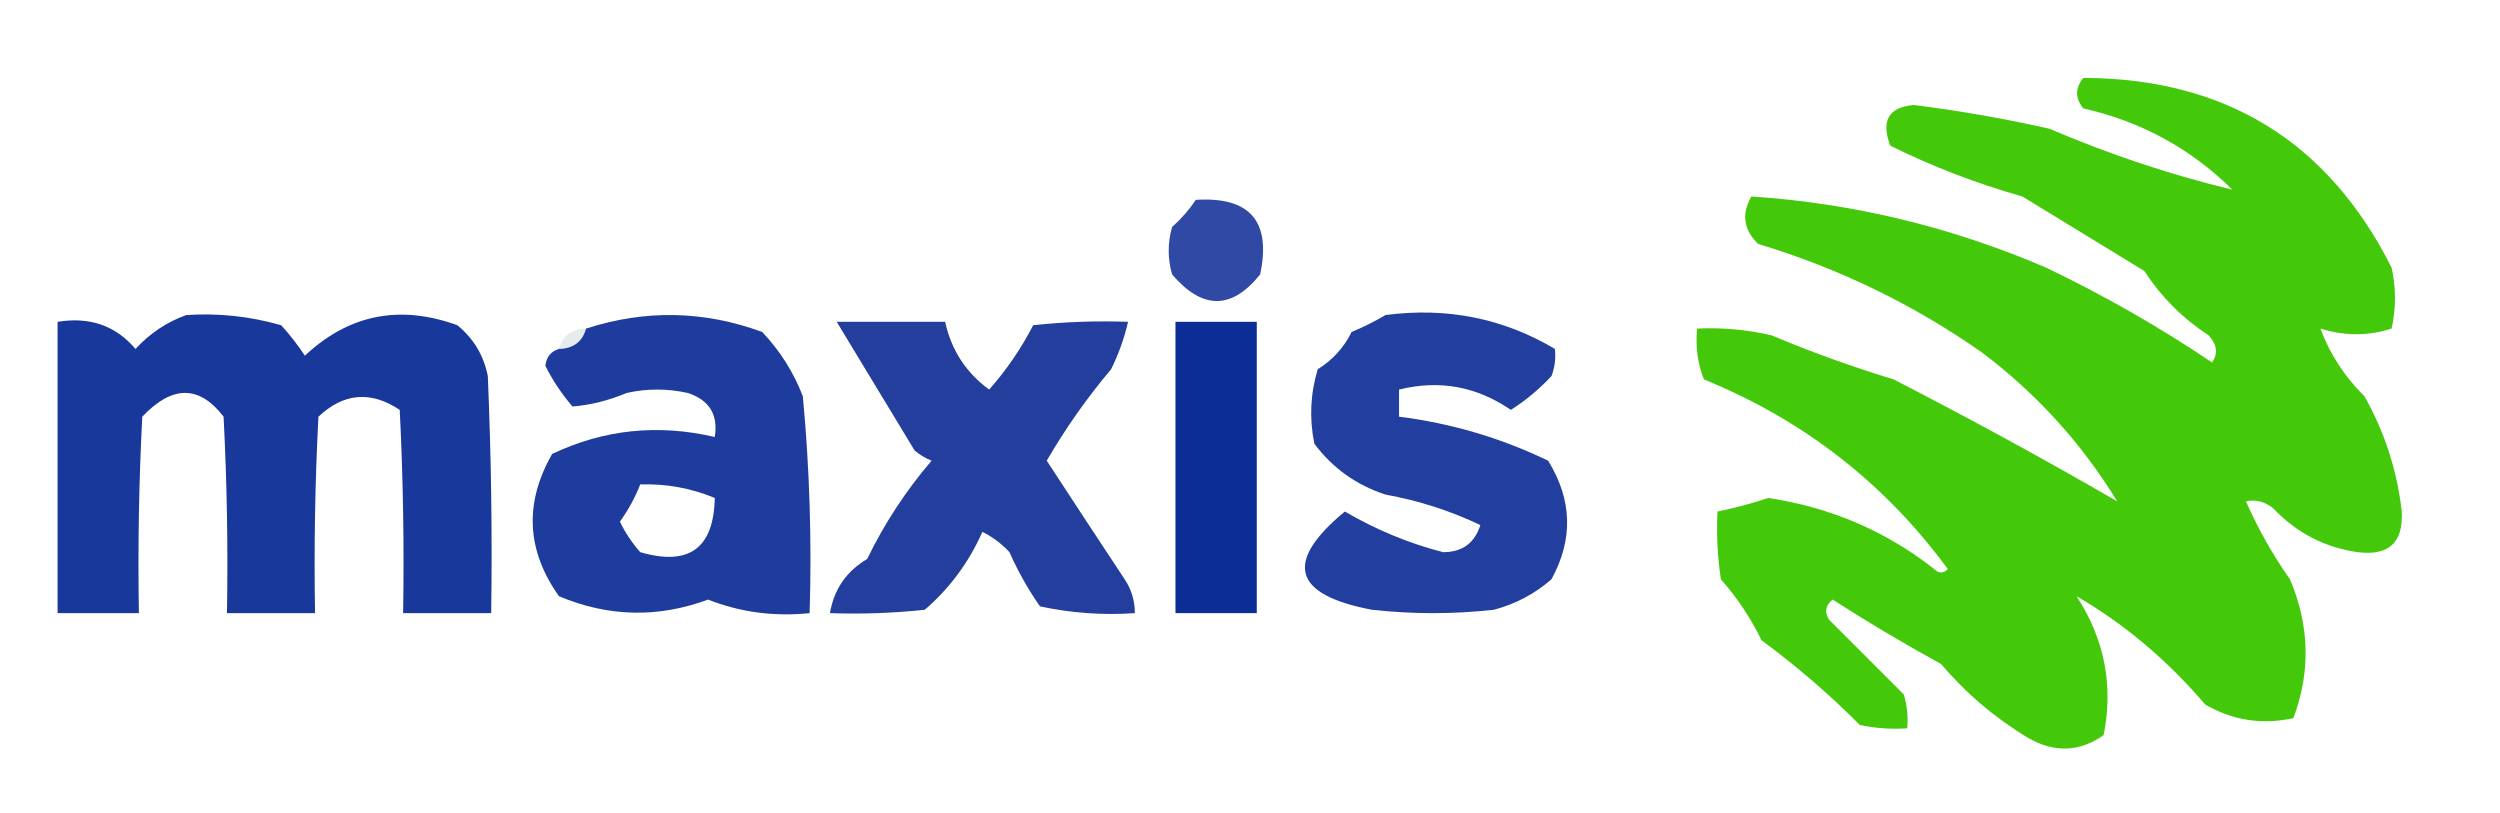
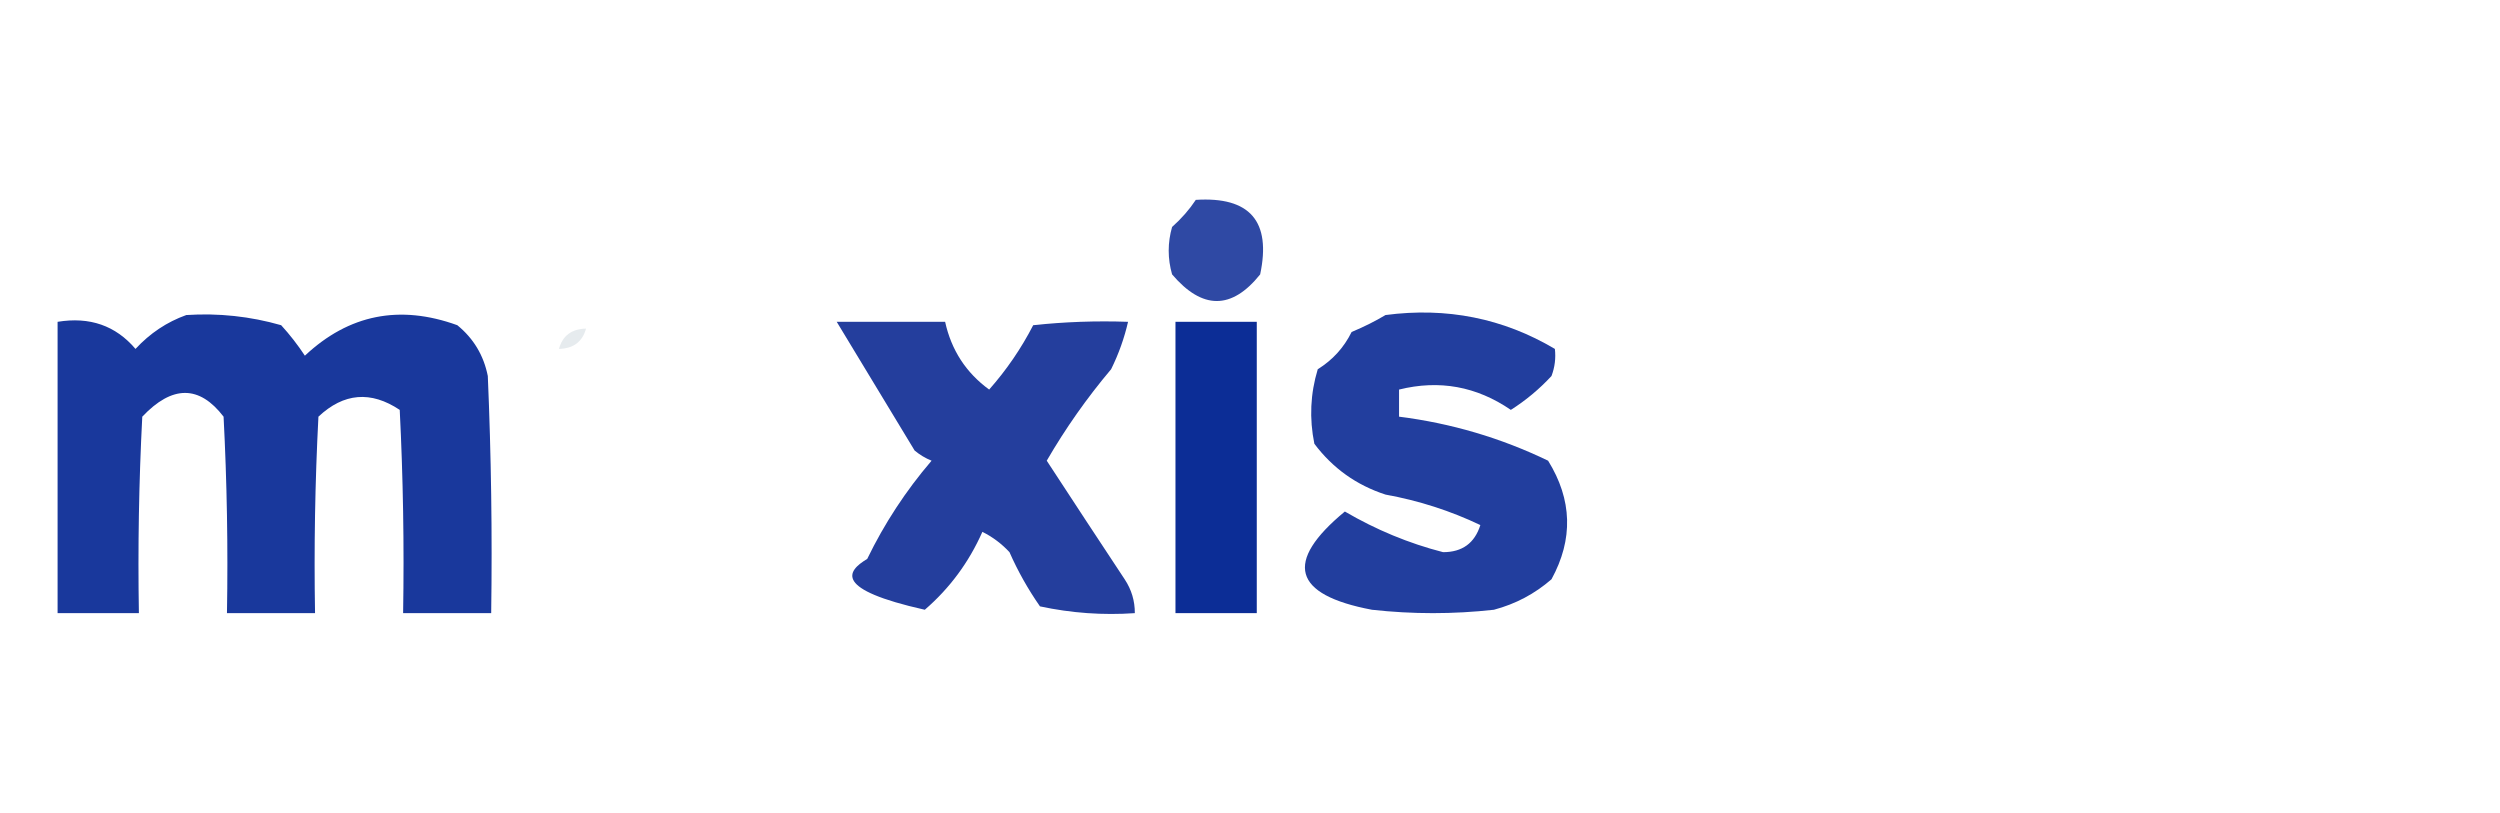
<svg xmlns="http://www.w3.org/2000/svg" version="1.1" width="369px" height="120px" style="shape-rendering:geometricPrecision; text-rendering:geometricPrecision; image-rendering:optimizeQuality; fill-rule:evenodd; clip-rule:evenodd">
  <g>
-     <path style="opacity:0.984" fill="#41c807" d="M 307.5,11.5 C 328.461,11.558 343.628,20.891 353,39.5C 353.667,42.5 353.667,45.5 353,48.5C 349.551,49.61 346.051,49.61 342.5,48.5C 343.881,52.242 346.048,55.576 349,58.5C 351.986,63.802 353.819,69.469 354.5,75.5C 354.753,80.079 352.587,82.079 348,81.5C 343.13,80.814 338.964,78.647 335.5,75C 334.241,74.018 332.908,73.685 331.5,74C 333.297,78.072 335.463,81.905 338,85.5C 340.903,92.362 341.069,99.195 338.5,106C 333.889,107.007 329.555,106.34 325.5,104C 319.886,97.424 313.552,92.091 306.5,88C 310.628,94.335 311.961,101.168 310.5,108.5C 306.988,110.974 303.321,111.141 299.5,109C 294.555,106.055 290.222,102.388 286.5,98C 281.014,94.997 275.681,91.831 270.5,88.5C 269.417,89.365 269.251,90.365 270,91.5C 273.667,95.167 277.333,98.833 281,102.5C 281.494,104.134 281.66,105.801 281.5,107.5C 279.143,107.663 276.81,107.497 274.5,107C 270.027,102.499 265.194,98.332 260,94.5C 258.423,91.249 256.423,88.249 254,85.5C 253.502,82.183 253.335,78.85 253.5,75.5C 256.028,74.989 258.528,74.322 261,73.5C 270.204,74.891 278.371,78.391 285.5,84C 286.167,84.667 286.833,84.667 287.5,84C 278.204,71.333 266.204,62 251.5,56C 250.565,53.619 250.232,51.119 250.5,48.5C 254.215,48.32 257.882,48.654 261.5,49.5C 267.373,51.97 273.373,54.137 279.5,56C 290.84,61.828 301.84,67.828 312.5,74C 307.251,65.416 300.585,58.083 292.5,52C 282.405,44.931 271.405,39.597 259.5,36C 257.352,33.925 257.018,31.592 258.5,29C 273.502,29.992 288.002,33.492 302,39.5C 310.579,43.61 318.746,48.276 326.5,53.5C 327.408,52.21 327.241,50.877 326,49.5C 322.167,47 319,43.833 316.5,40C 310.533,36.346 304.533,32.68 298.5,29C 291.672,27.062 285.172,24.562 279,21.5C 277.607,17.798 278.774,15.798 282.5,15.5C 289.226,16.343 295.892,17.51 302.5,19C 311.33,22.784 320.33,25.784 329.5,28C 323.342,21.92 316.009,17.92 307.5,16C 306.272,14.51 306.272,13.01 307.5,11.5 Z" />
-   </g>
+     </g>
  <g>
    <path style="opacity:0.835" fill="#062692" d="M 176.5,29.5 C 184.495,28.995 187.662,32.662 186,40.5C 181.796,45.741 177.463,45.741 173,40.5C 172.333,38.167 172.333,35.833 173,33.5C 174.388,32.264 175.554,30.931 176.5,29.5 Z" />
  </g>
  <g>
    <path style="opacity:0.902" fill="#012391" d="M 27.5,46.5 C 32.267,46.191 36.934,46.691 41.5,48C 42.788,49.41 43.954,50.91 45,52.5C 51.48,46.417 58.98,44.917 67.5,48C 69.894,49.952 71.394,52.452 72,55.5C 72.5,67.162 72.666,78.829 72.5,90.5C 68.167,90.5 63.833,90.5 59.5,90.5C 59.666,80.494 59.5,70.494 59,60.5C 54.736,57.655 50.736,57.988 47,61.5C 46.5,71.161 46.334,80.828 46.5,90.5C 42.167,90.5 37.833,90.5 33.5,90.5C 33.666,80.828 33.5,71.161 33,61.5C 29.419,56.829 25.419,56.829 21,61.5C 20.5,71.161 20.334,80.828 20.5,90.5C 16.5,90.5 12.5,90.5 8.5,90.5C 8.5,76.167 8.5,61.833 8.5,47.5C 13.237,46.721 17.07,48.054 20,51.5C 22.14,49.188 24.64,47.521 27.5,46.5 Z" />
  </g>
  <g>
-     <path style="opacity:0.89" fill="#032491" d="M 82.5,51.5 C 84.632,51.446 85.965,50.446 86.5,48.5C 95.235,45.672 103.902,45.839 112.5,49C 115.14,51.783 117.14,54.95 118.5,58.5C 119.499,69.146 119.832,79.813 119.5,90.5C 114.261,91.037 109.261,90.37 104.5,88.5C 97.121,91.236 89.788,91.069 82.5,88C 77.696,81.227 77.362,74.227 81.5,67C 89.125,63.381 97.125,62.548 105.5,64.5C 106.026,61.192 104.693,59.026 101.5,58C 98.5,57.333 95.5,57.333 92.5,58C 89.845,59.115 87.179,59.782 84.5,60C 82.913,58.155 81.579,56.155 80.5,54C 80.639,52.699 81.305,51.866 82.5,51.5 Z M 94.5,71.5 C 98.347,71.381 102.014,72.047 105.5,73.5C 105.356,80.93 101.69,83.597 94.5,81.5C 93.289,80.126 92.289,78.626 91.5,77C 92.741,75.269 93.741,73.436 94.5,71.5 Z" />
-   </g>
+     </g>
  <g>
    <path style="opacity:0.881" fill="#052591" d="M 204.5,46.5 C 213.533,45.309 221.867,46.975 229.5,51.5C 229.657,52.873 229.49,54.207 229,55.5C 227.206,57.434 225.206,59.101 223,60.5C 217.936,57.025 212.436,56.025 206.5,57.5C 206.5,58.833 206.5,60.167 206.5,61.5C 214.196,62.472 221.529,64.638 228.5,68C 232.069,73.758 232.235,79.591 229,85.5C 226.531,87.651 223.698,89.151 220.5,90C 214.5,90.667 208.5,90.667 202.5,90C 190.815,87.792 189.482,82.959 198.5,75.5C 203.118,78.201 207.951,80.201 213,81.5C 215.825,81.502 217.659,80.168 218.5,77.5C 214.086,75.393 209.419,73.893 204.5,73C 200.204,71.603 196.704,69.103 194,65.5C 193.24,61.775 193.407,58.108 194.5,54.5C 196.692,53.141 198.359,51.308 199.5,49C 201.315,48.243 202.981,47.41 204.5,46.5 Z" />
  </g>
  <g>
-     <path style="opacity:0.884" fill="#092691" d="M 123.5,47.5 C 128.833,47.5 134.167,47.5 139.5,47.5C 140.418,51.675 142.584,55.008 146,57.5C 148.561,54.605 150.727,51.439 152.5,48C 157.155,47.501 161.821,47.334 166.5,47.5C 165.951,49.901 165.118,52.235 164,54.5C 160.43,58.734 157.263,63.234 154.5,68C 158.285,73.8 162.118,79.633 166,85.5C 167.009,87.025 167.509,88.692 167.5,90.5C 162.786,90.827 158.12,90.493 153.5,89.5C 151.733,86.963 150.233,84.297 149,81.5C 147.846,80.257 146.512,79.257 145,78.5C 143.008,82.995 140.175,86.828 136.5,90C 131.845,90.499 127.179,90.666 122.5,90.5C 123.088,86.994 124.922,84.327 128,82.5C 130.533,77.273 133.699,72.439 137.5,68C 136.584,67.626 135.75,67.126 135,66.5C 131.157,60.144 127.324,53.81 123.5,47.5 Z" />
+     <path style="opacity:0.884" fill="#092691" d="M 123.5,47.5 C 128.833,47.5 134.167,47.5 139.5,47.5C 140.418,51.675 142.584,55.008 146,57.5C 148.561,54.605 150.727,51.439 152.5,48C 157.155,47.501 161.821,47.334 166.5,47.5C 165.951,49.901 165.118,52.235 164,54.5C 160.43,58.734 157.263,63.234 154.5,68C 158.285,73.8 162.118,79.633 166,85.5C 167.009,87.025 167.509,88.692 167.5,90.5C 162.786,90.827 158.12,90.493 153.5,89.5C 151.733,86.963 150.233,84.297 149,81.5C 147.846,80.257 146.512,79.257 145,78.5C 143.008,82.995 140.175,86.828 136.5,90C 123.088,86.994 124.922,84.327 128,82.5C 130.533,77.273 133.699,72.439 137.5,68C 136.584,67.626 135.75,67.126 135,66.5C 131.157,60.144 127.324,53.81 123.5,47.5 Z" />
  </g>
  <g>
    <path style="opacity:0.95" fill="#002391" d="M 173.5,47.5 C 177.5,47.5 181.5,47.5 185.5,47.5C 185.5,61.833 185.5,76.167 185.5,90.5C 181.5,90.5 177.5,90.5 173.5,90.5C 173.5,76.167 173.5,61.833 173.5,47.5 Z" />
  </g>
  <g>
    <path style="opacity:0.157" fill="#618293" d="M 86.5,48.5 C 85.965,50.446 84.632,51.446 82.5,51.5C 83.035,49.554 84.368,48.554 86.5,48.5 Z" />
  </g>
</svg>